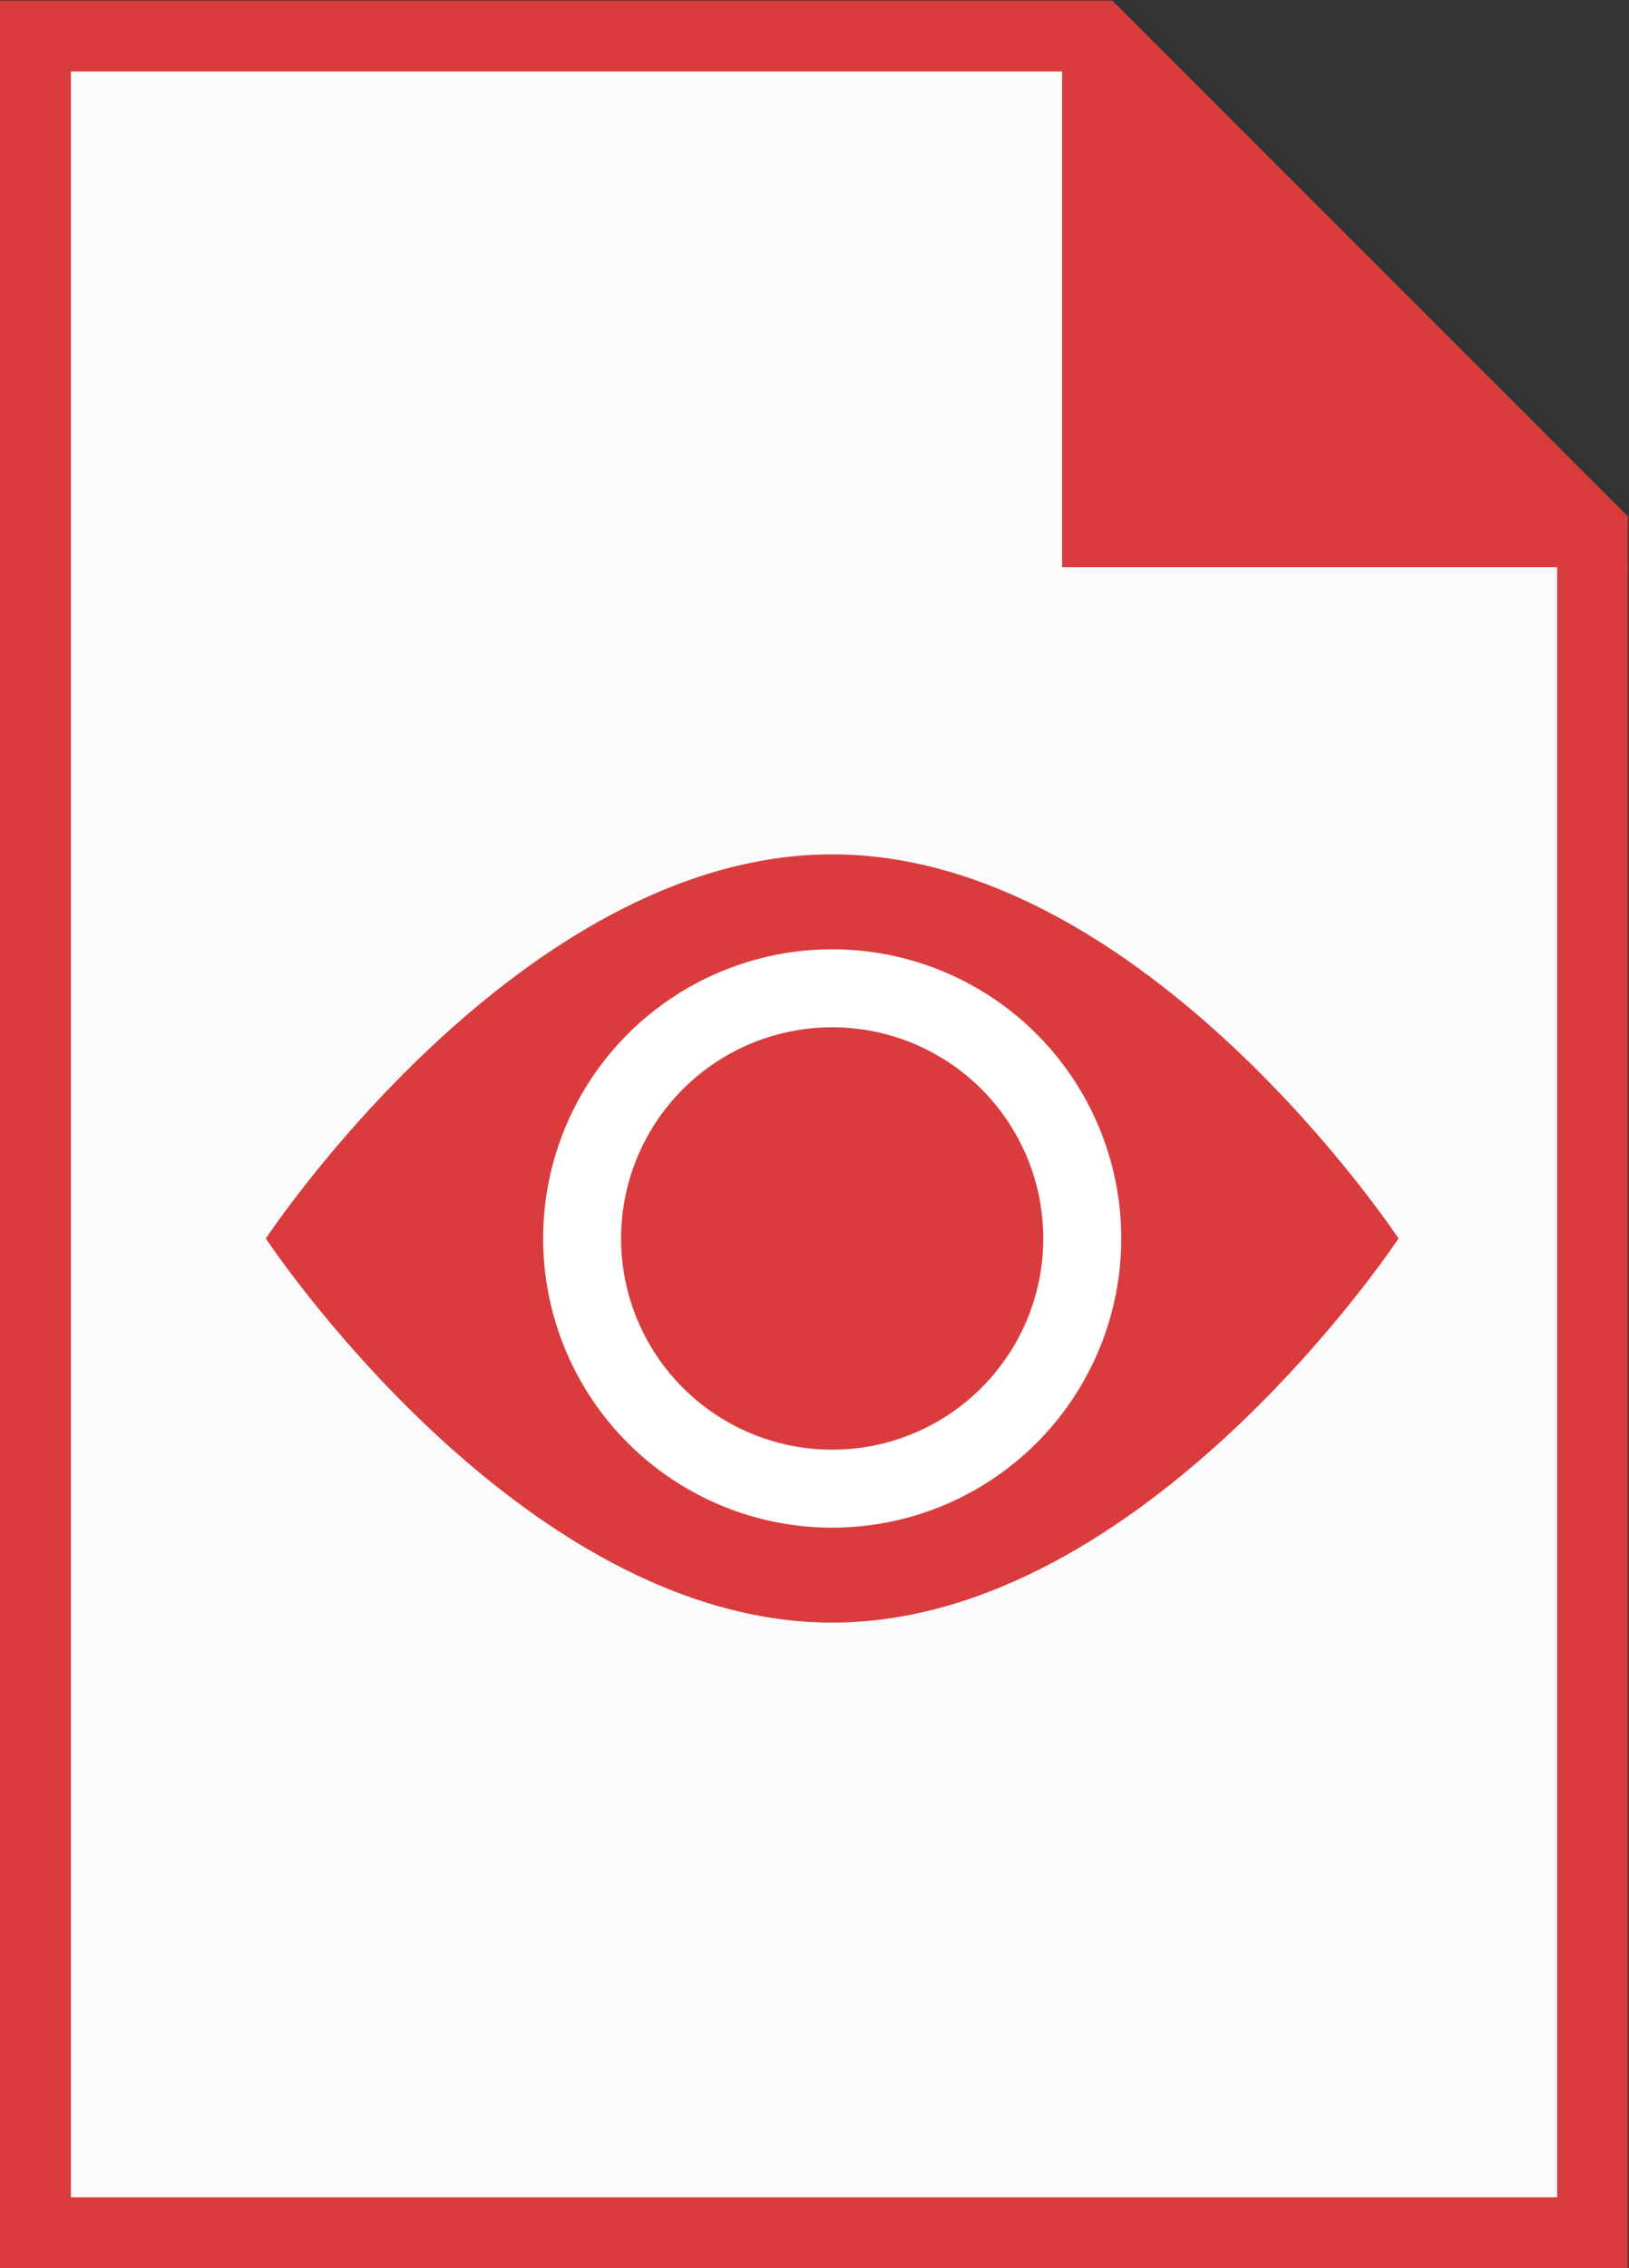
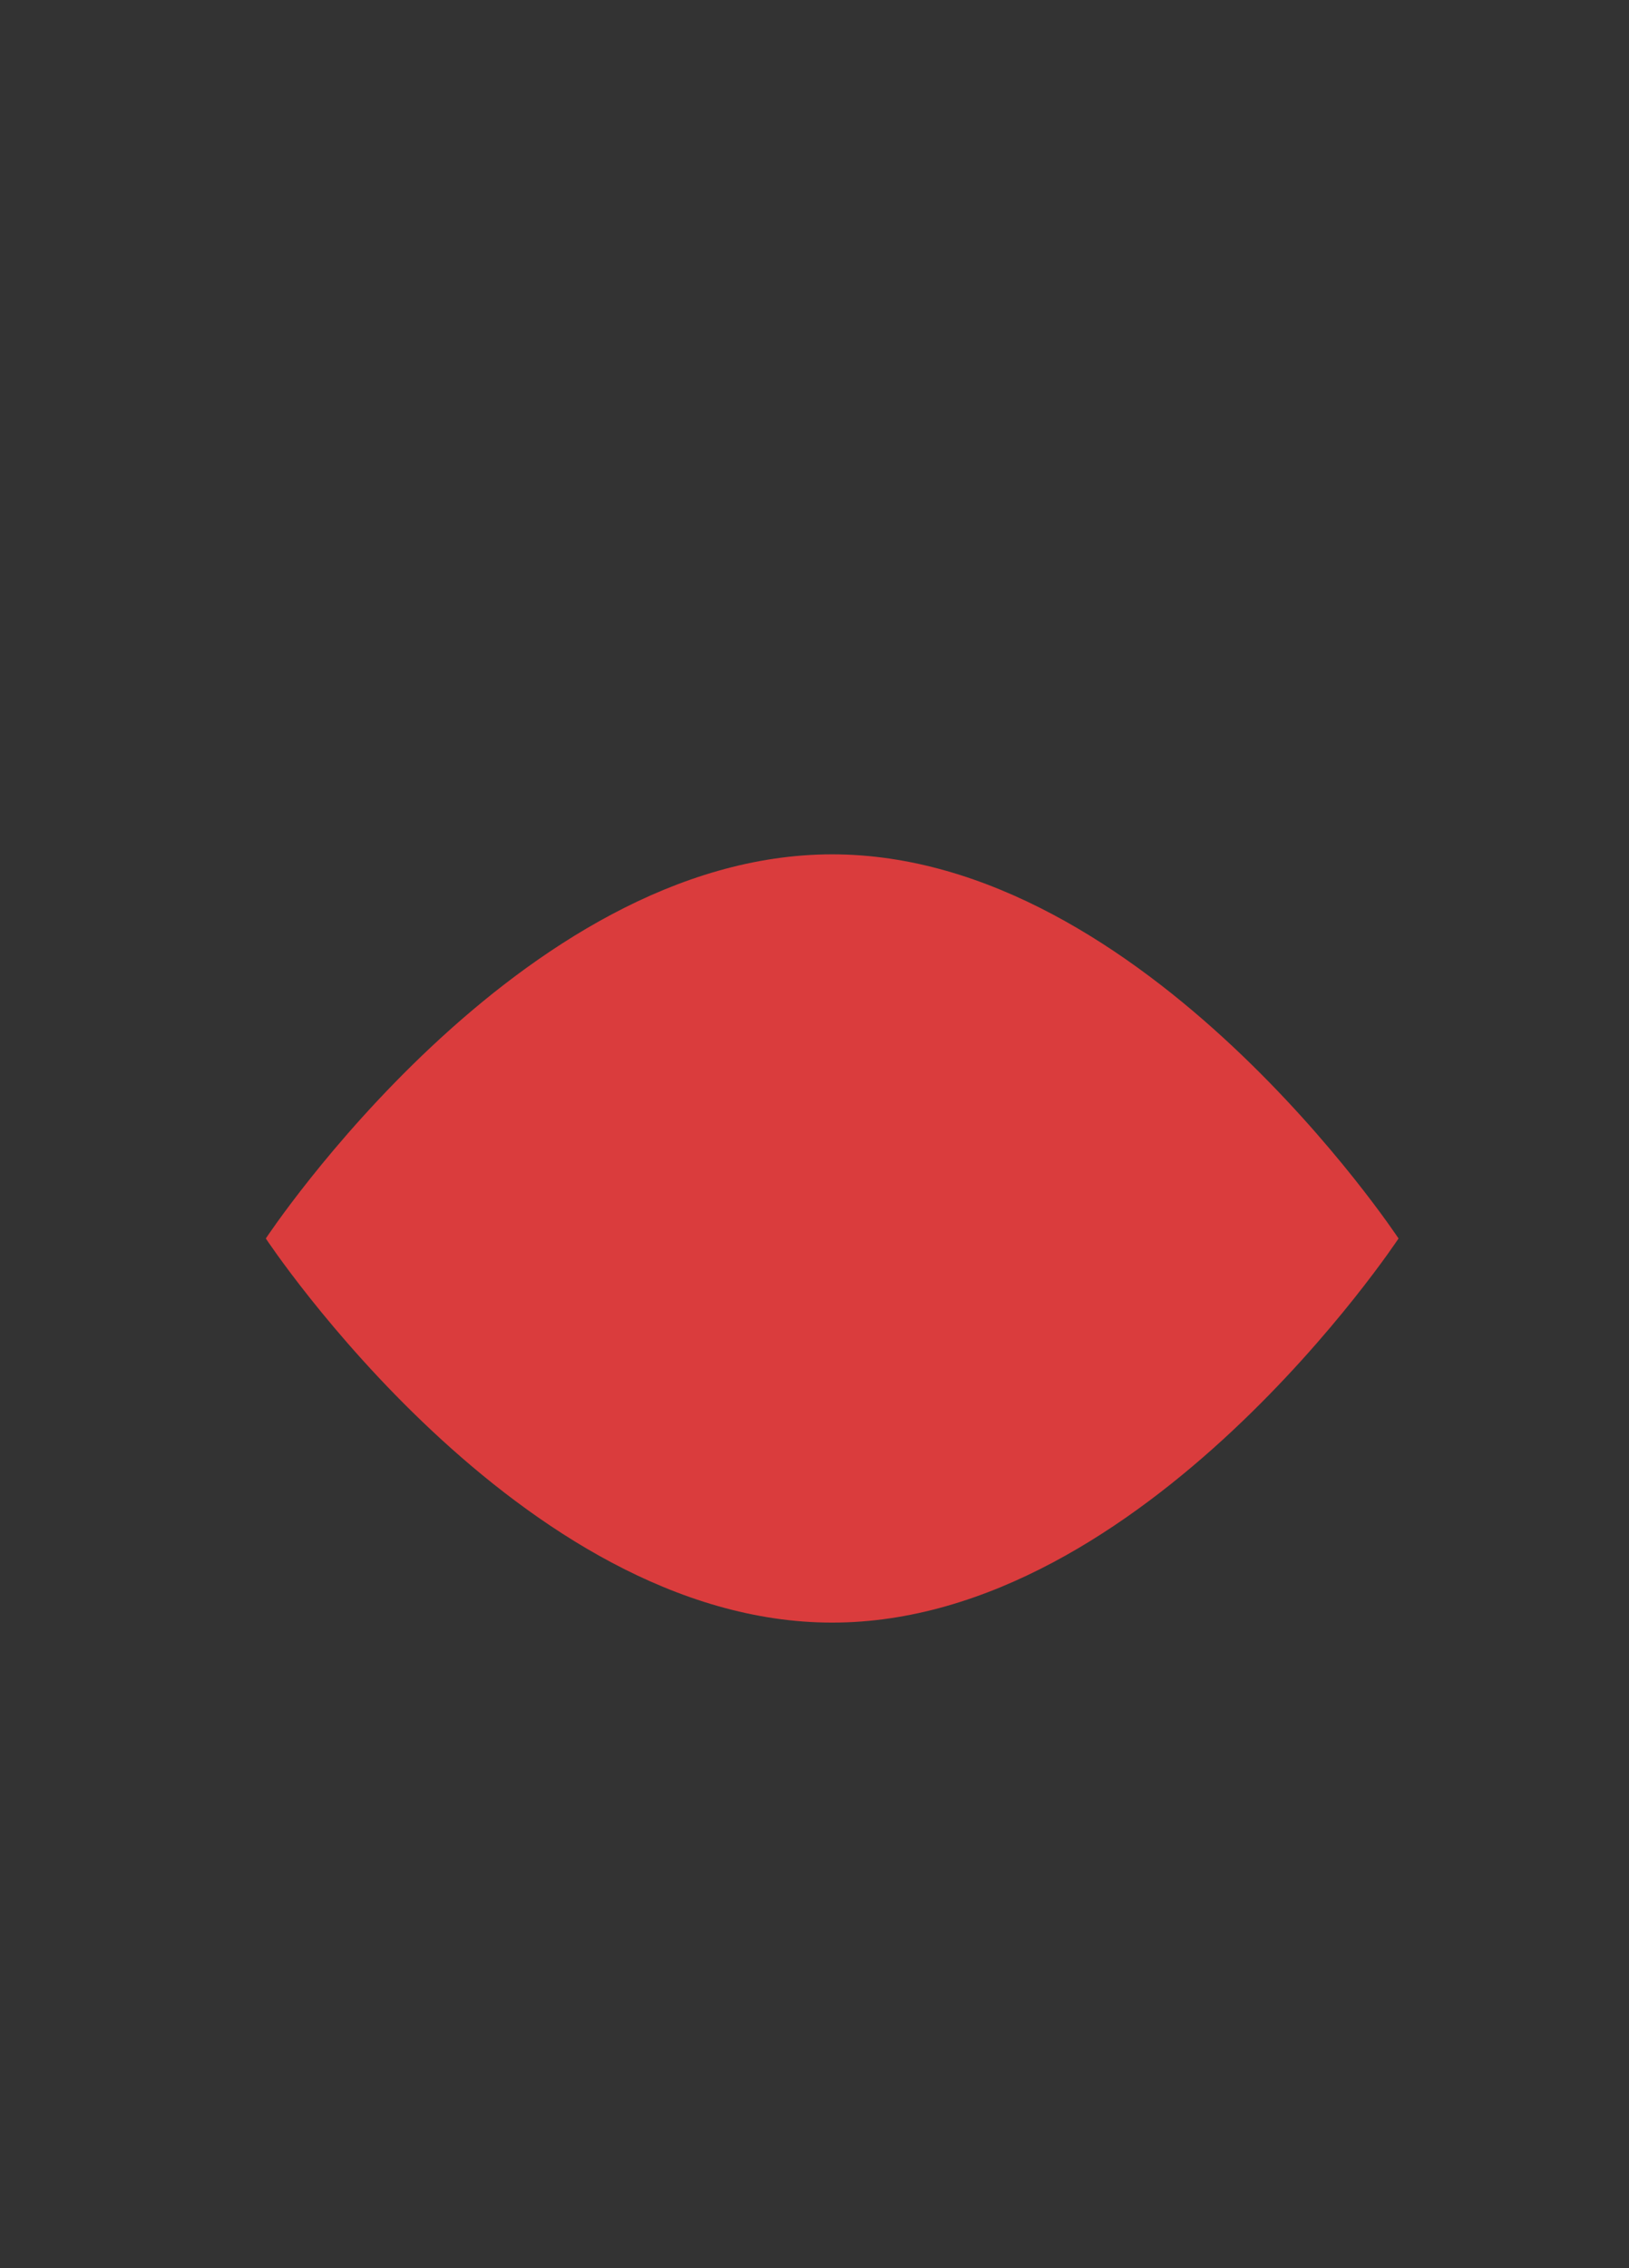
<svg xmlns="http://www.w3.org/2000/svg" version="1.1" id="レイヤー_1" x="0px" y="0px" viewBox="0 0 22.987 31.992" style="enable-background:new 0 0 22.987 31.992;" xml:space="preserve">
  <rect x="0" y="0" width="22.987" height="31.992" fill="#333333" stroke="none" />
  <style type="text/css">
	.st0{fill:#FBFBFB;stroke:#DA3C3D;stroke-miterlimit:10;}
	.st1{fill:#DA3C3D;}
	.st2{fill:#DA3C3D;stroke:#FFFFFF;stroke-width:1.1;stroke-miterlimit:10;}
</style>
  <g>
    <g>
      <g>
        <g>
          <g>
            <g>
-               <polygon class="st0" points="15.489,0.508 0.5,0.508 0.5,31.492 22.473,31.492         22.473,7.493       " />
-             </g>
+               </g>
          </g>
        </g>
      </g>
      <g>
        <path class="st1" d="M19.735,17.468c0,0-3.578,5.418-7.992,5.418     S3.751,17.468,3.751,17.468s3.578-5.418,7.992-5.418S19.735,17.468,19.735,17.468z     " />
-         <circle class="st2" cx="11.743" cy="17.468" r="3.529" />
      </g>
    </g>
-     <polygon class="st1" points="14.987,8 22.98,8 14.987,0.006  " />
  </g>
</svg>